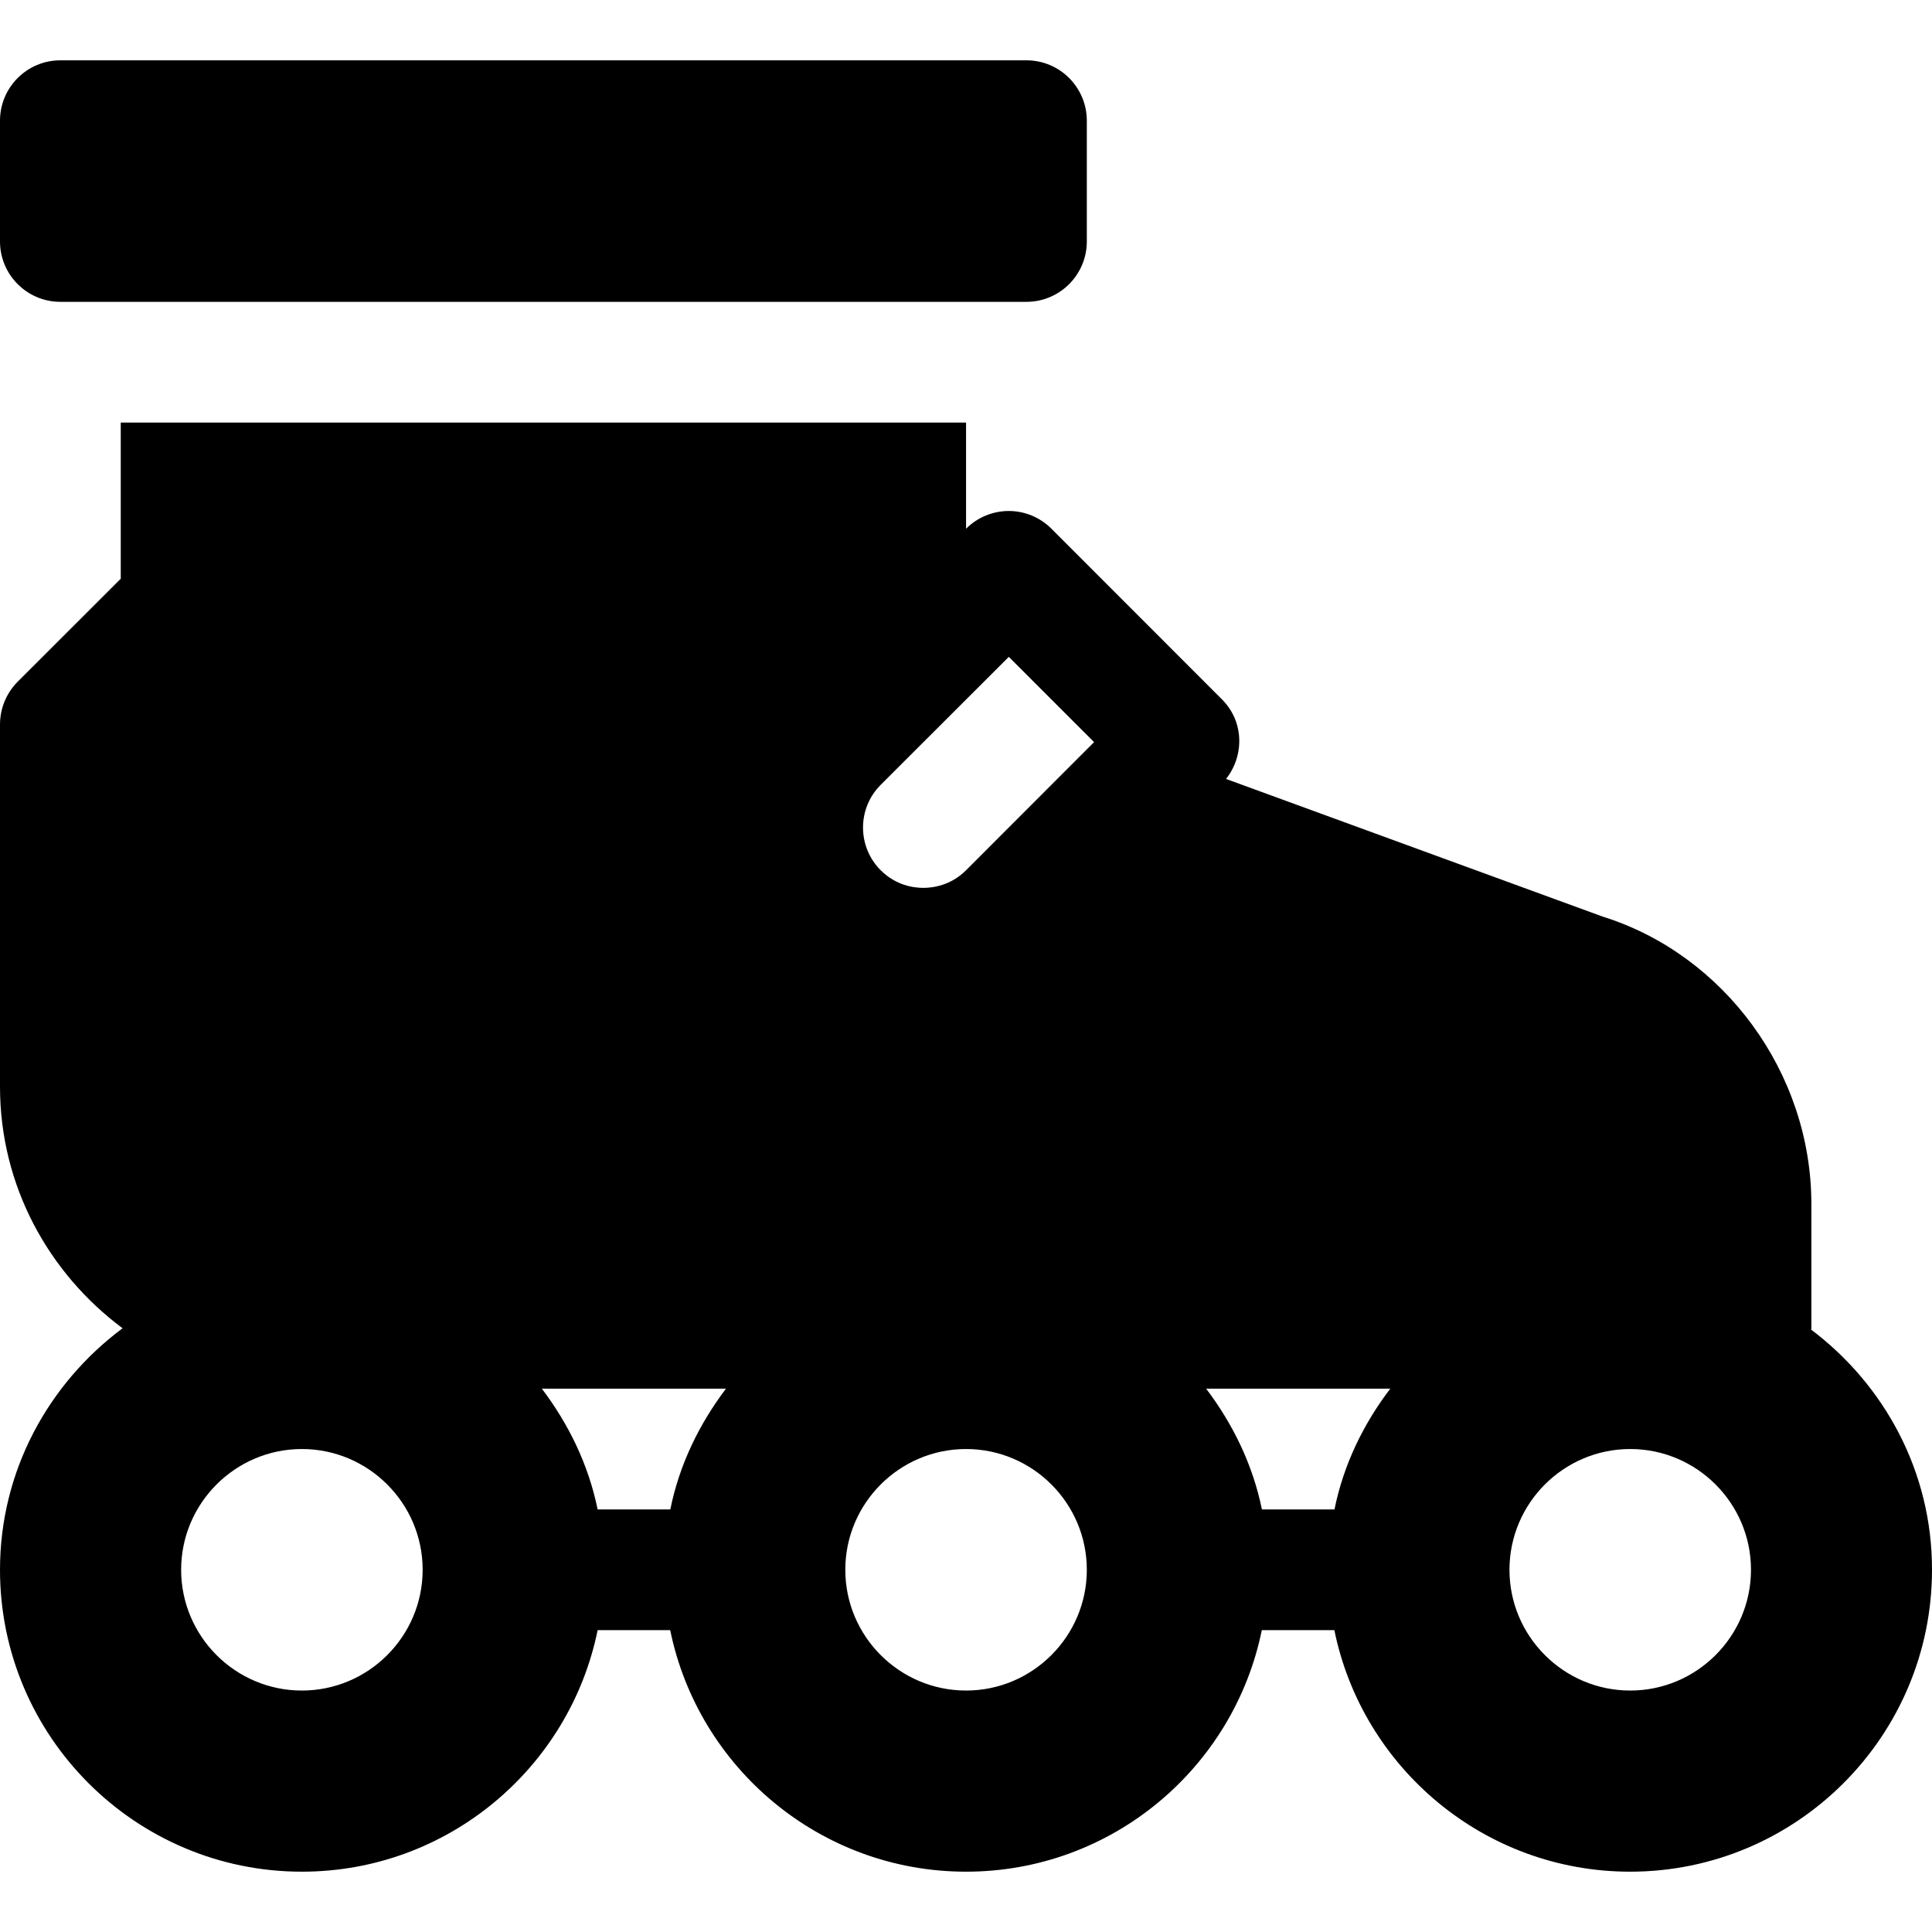
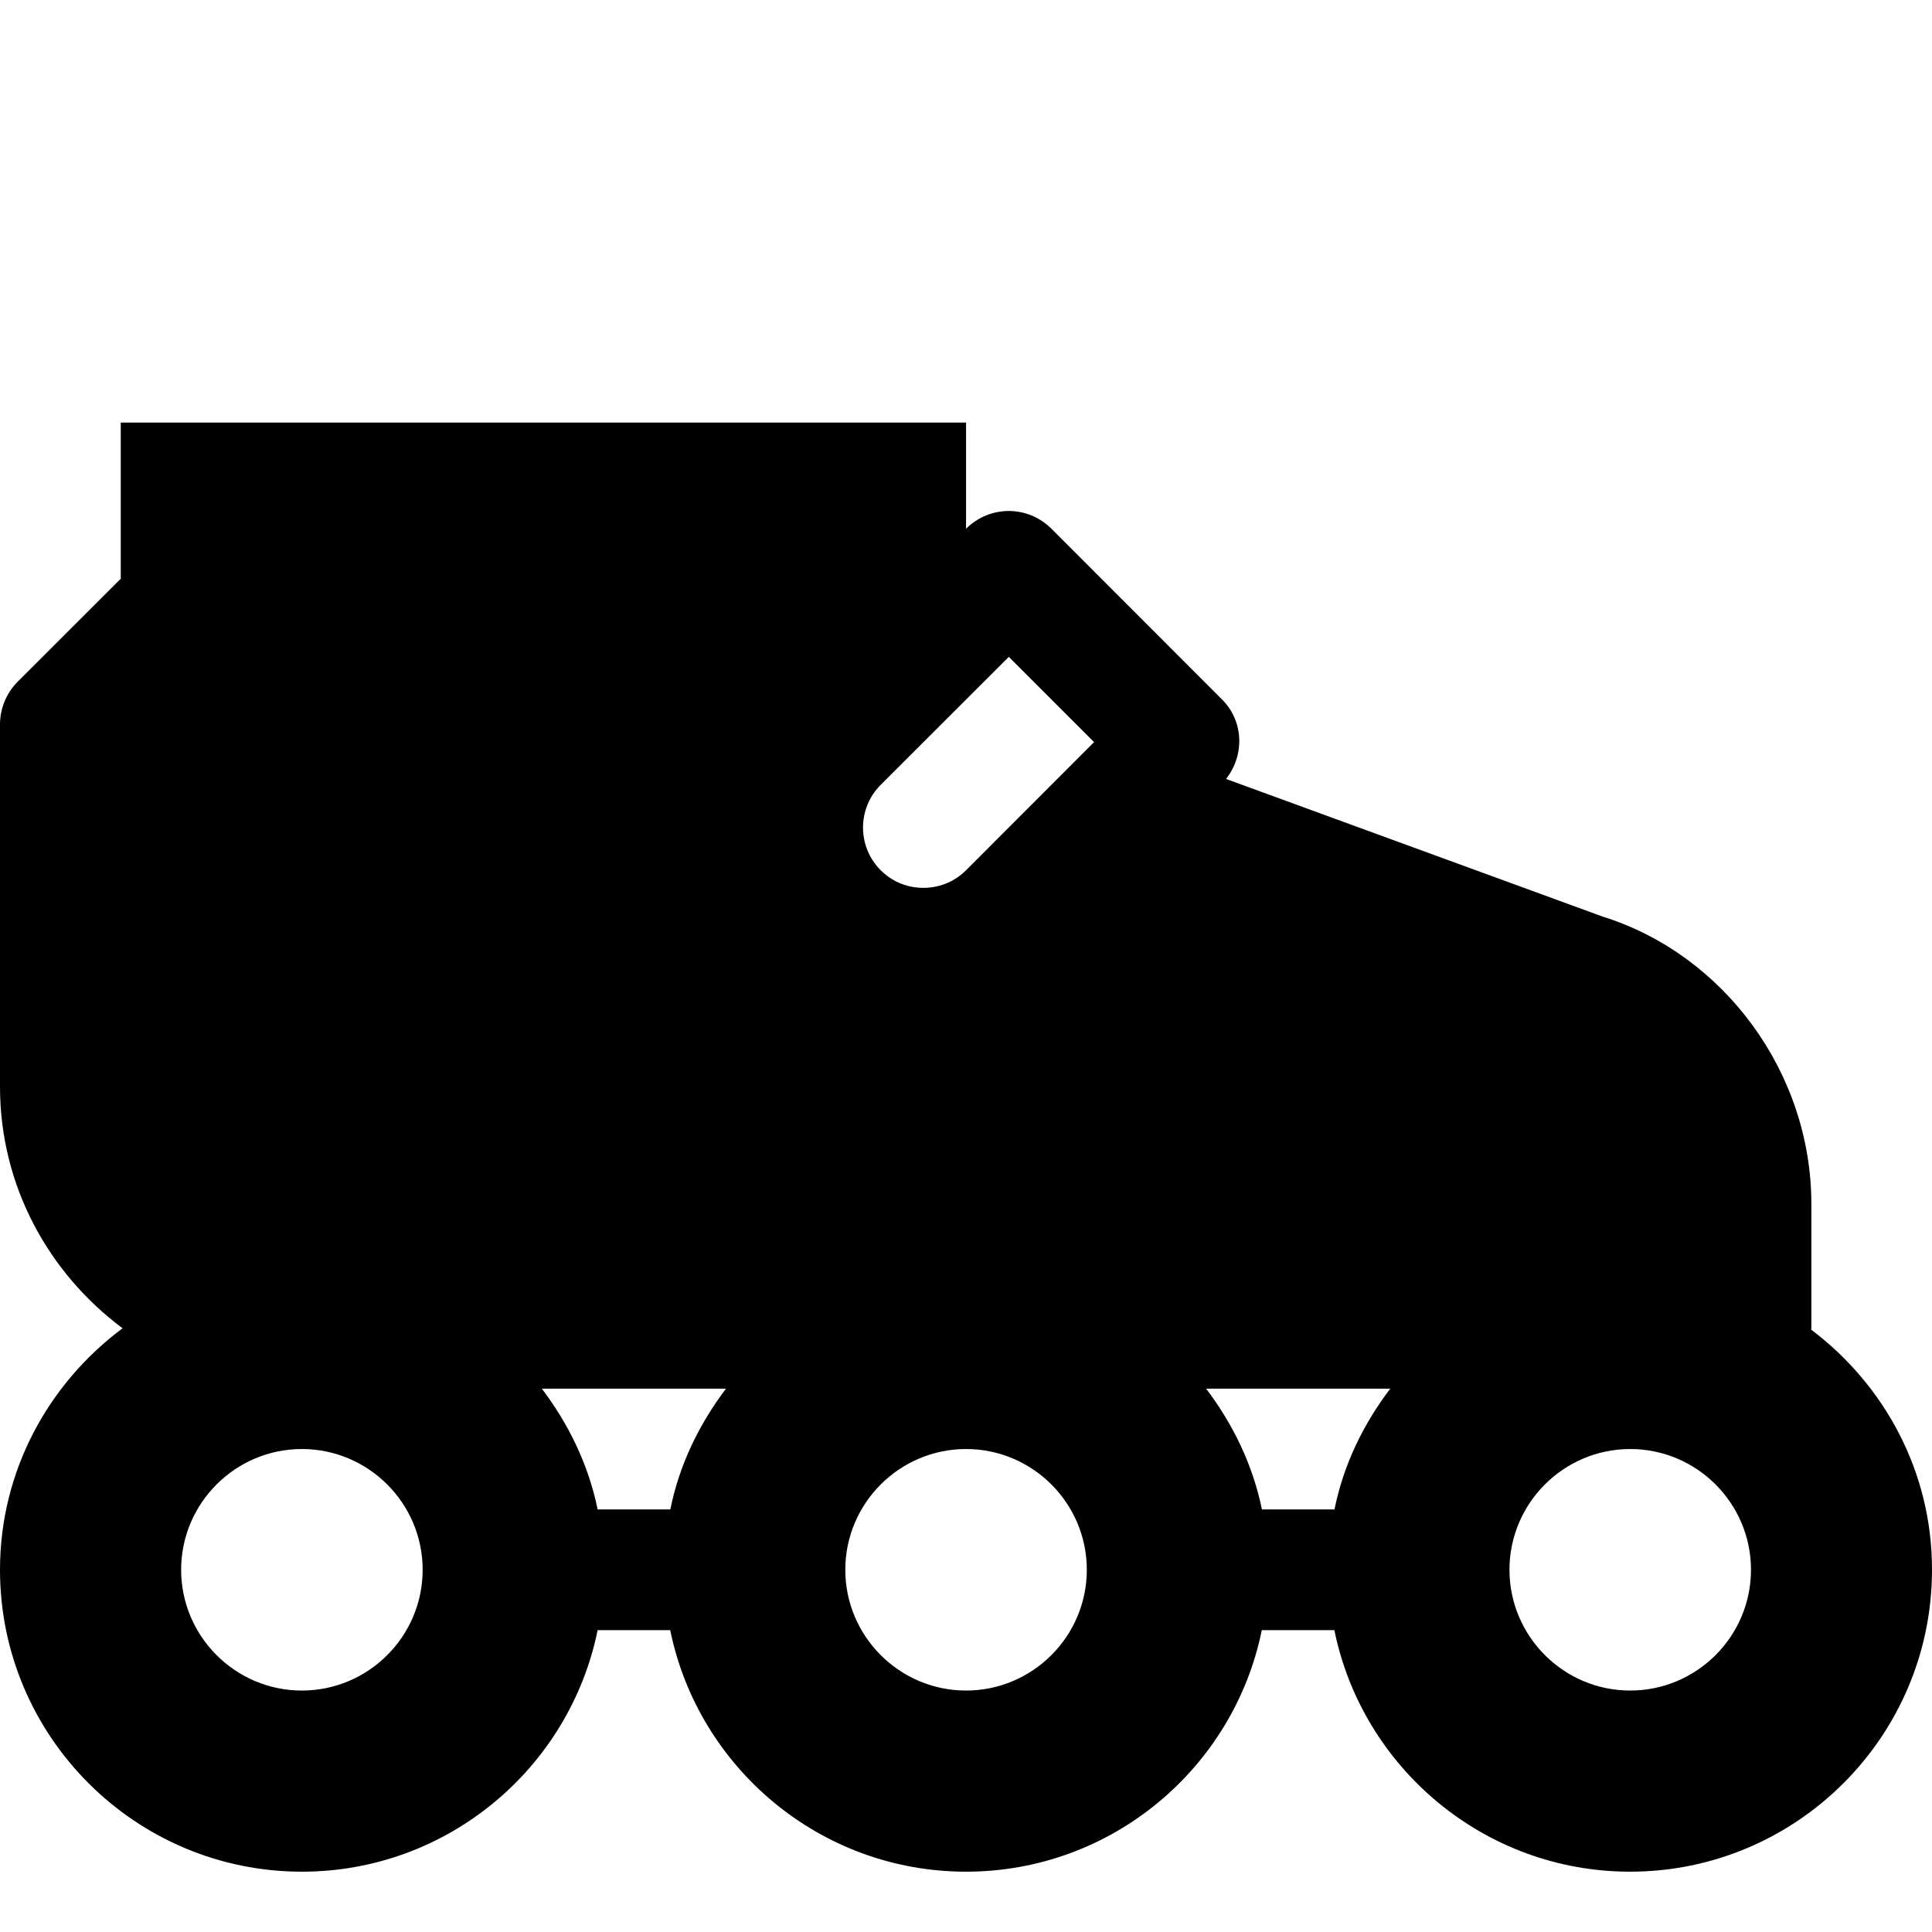
<svg xmlns="http://www.w3.org/2000/svg" version="1.1" width="512" height="512" x="0" y="0" viewBox="0 0 511.968 511.968" style="enable-background:new 0 0 512 512" xml:space="preserve" class="">
  <g>
    <path d="M479.936,352.336c0-0.128,0.064-0.224,0.064-0.352v-32.96c0-34.656-23.04-66.048-55.296-76.128l-99.808-36.48    c4.928-6.272,4.736-15.264-1.056-21.056l-45.216-45.248c-3.136-3.136-7.232-4.704-11.296-4.704c-4.064,0-8.192,1.568-11.328,4.704    v-28.128H32v41.376L4.672,180.656C1.696,183.664,0,187.728,0,191.984v96c0,26.272,12.896,49.408,32.48,64    C12.896,366.576,0,389.712,0,415.984c0,44.128,35.872,80,80,80c38.656,0,70.944-27.52,78.368-64H177.6    c7.456,36.48,39.744,64,78.4,64s70.944-27.52,78.368-64H353.6c7.424,36.48,39.744,64,78.368,64c44.128,0,80-35.872,80-80    C512,389.904,499.296,366.928,479.936,352.336z M80,447.984c-17.632,0-32-14.368-32-32c0-17.632,14.368-32,32-32s32,14.368,32,32    C112,433.616,97.632,447.984,80,447.984z M177.632,399.984h-19.264c-2.432-11.904-7.712-22.656-14.784-32h48.8    C185.312,377.328,180.032,388.08,177.632,399.984z M256,447.984c-17.632,0-32-14.368-32-32c0-17.632,14.368-32,32-32    s32,14.368,32,32C288,433.616,273.632,447.984,256,447.984z M256,230.608c-4.064,4.064-8.832,4.672-11.328,4.672    c-2.496,0-7.232-0.608-11.296-4.672c-6.24-6.24-6.24-16.384,0-22.624l33.952-33.92l22.592,22.592L256,230.608z M353.632,399.984    H334.4c-2.432-11.904-7.712-22.656-14.784-32h48.8C361.312,377.328,356.032,388.08,353.632,399.984z M432,447.984    c-17.632,0-32-14.368-32-32c0-17.632,14.368-32,32-32c17.632,0,32,14.368,32,32C464,433.616,449.632,447.984,432,447.984z" fill="#000000" data-original="#000000" class="" />
-     <path d="M272,15.984H16c-8.832,0-16,7.168-16,16v32c0,8.832,7.168,16,16,16h256c8.832,0,16-7.168,16-16v-32    C288,23.152,280.832,15.984,272,15.984z" fill="#000000" data-original="#000000" class="" />
  </g>
</svg>